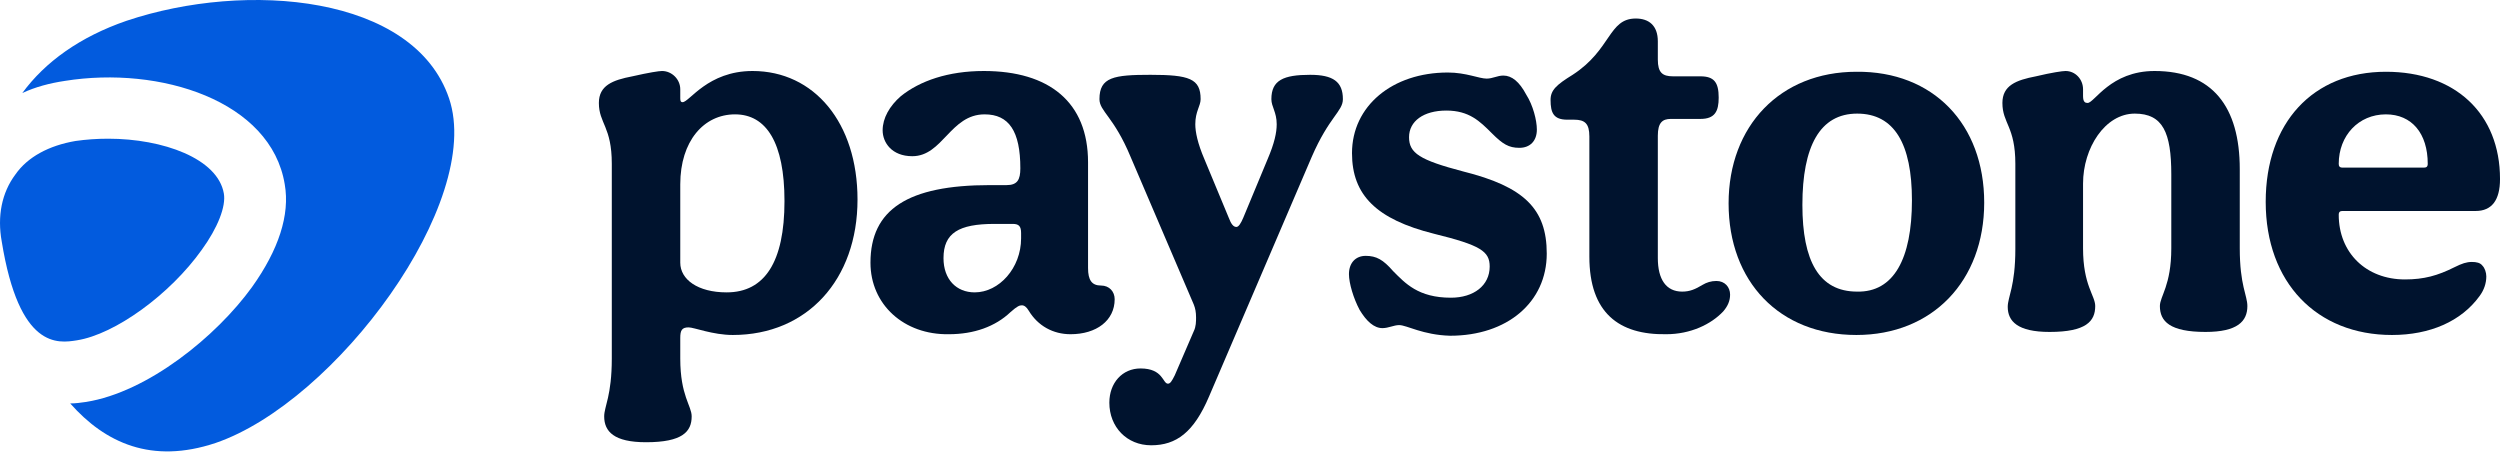
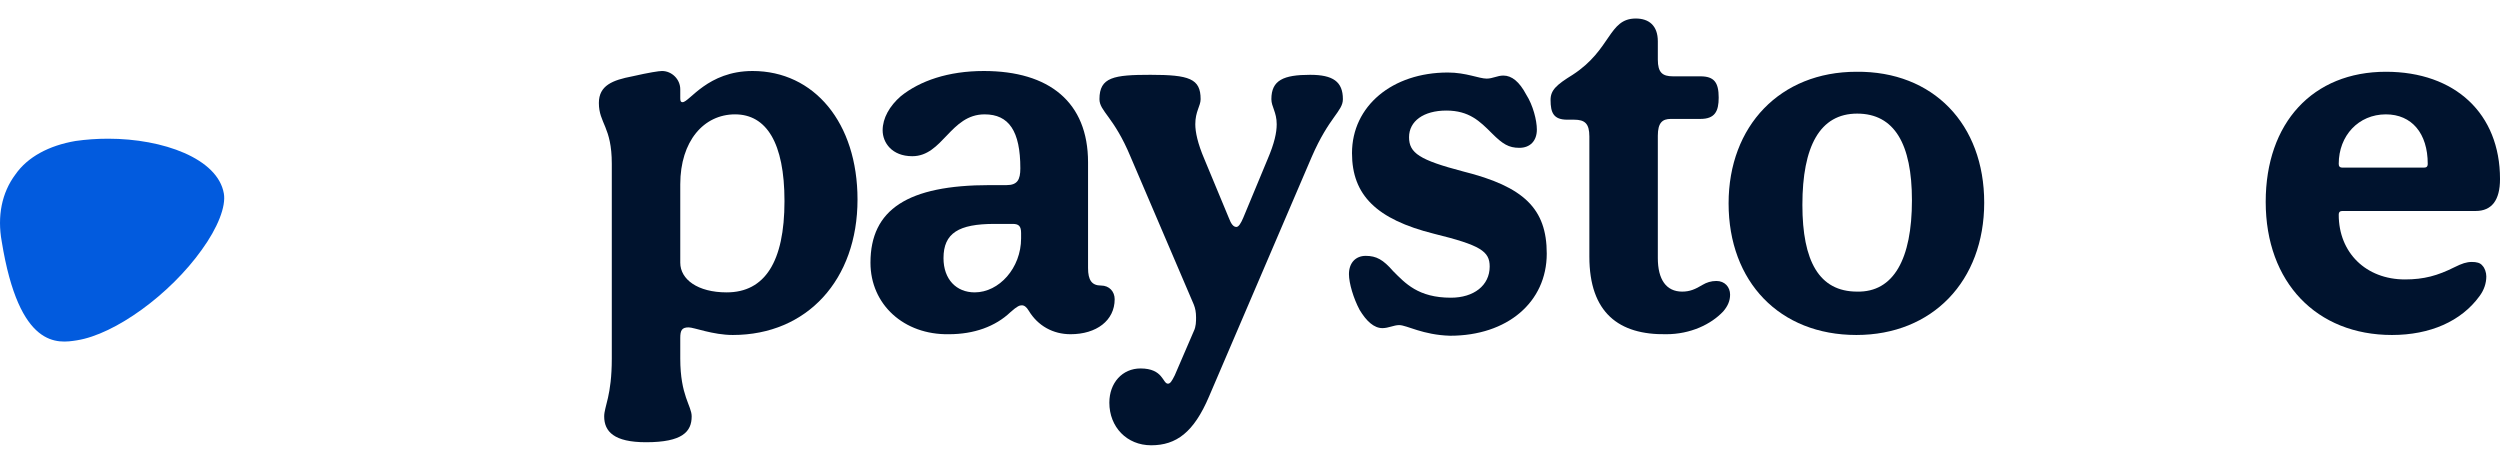
<svg xmlns="http://www.w3.org/2000/svg" width="160" height="29" viewBox="0 0 160 29" fill="none">
  <path d="M38.668 26.648C38.668 26.015 39.155 25.334 39.155 22.948V10.484C39.155 8.098 38.328 7.904 38.328 6.589C38.328 5.469 39.204 5.128 40.47 4.885C41.541 4.641 42.174 4.544 42.369 4.544C43.002 4.544 43.537 5.08 43.537 5.713V6.297C43.537 6.492 43.586 6.54 43.683 6.54C44.121 6.54 45.29 4.544 48.163 4.544C52.106 4.544 54.881 7.855 54.881 12.772C54.881 17.884 51.668 21.439 46.897 21.439C45.631 21.439 44.413 20.952 44.073 20.952C43.635 20.952 43.537 21.146 43.537 21.633V22.948C43.537 25.334 44.267 25.966 44.267 26.648C44.267 27.622 43.683 28.303 41.346 28.303C39.301 28.303 38.668 27.622 38.668 26.648ZM50.207 12.87C50.207 9.121 49.039 7.319 47.043 7.319C45.047 7.319 43.537 9.023 43.537 11.799V16.813C43.537 17.884 44.657 18.712 46.507 18.712C48.941 18.712 50.207 16.765 50.207 12.87Z" fill="#00132E" />
  <path d="M55.71 16.813C55.71 13.405 58.096 11.847 63.354 11.847H64.425C65.107 11.847 65.302 11.506 65.302 10.776C65.302 8.39 64.572 7.319 63.014 7.319C60.823 7.319 60.336 9.997 58.388 9.997C57.074 9.997 56.489 9.121 56.489 8.342C56.489 7.563 56.928 6.784 57.658 6.151C58.875 5.177 60.676 4.544 62.965 4.544C67.152 4.544 69.635 6.54 69.635 10.387V17.154C69.635 17.933 69.878 18.274 70.463 18.274C70.998 18.274 71.339 18.663 71.339 19.15C71.339 20.514 70.171 21.39 68.515 21.39C67.395 21.39 66.422 20.854 65.837 19.881C65.691 19.637 65.545 19.54 65.399 19.54C65.253 19.54 65.107 19.588 64.669 19.978C63.695 20.903 62.332 21.39 60.725 21.39C57.853 21.439 55.71 19.491 55.71 16.813ZM65.35 15.255V14.915C65.35 14.476 65.204 14.33 64.815 14.33H63.647C61.358 14.33 60.384 14.915 60.384 16.521C60.384 17.884 61.212 18.712 62.381 18.712C63.939 18.712 65.35 17.154 65.35 15.255Z" fill="#00132E" />
  <path d="M70.998 25.772C70.998 24.506 71.825 23.581 72.994 23.581C74.454 23.581 74.406 24.555 74.747 24.555C74.893 24.555 74.99 24.409 75.185 24.019L76.402 21.195C76.548 20.903 76.548 20.562 76.548 20.319C76.548 19.978 76.499 19.735 76.402 19.491L72.361 10.046C71.29 7.465 70.365 7.125 70.365 6.346C70.365 4.934 71.29 4.788 73.627 4.788C76.11 4.788 76.84 5.031 76.84 6.346C76.84 6.784 76.499 7.125 76.499 7.952C76.499 8.439 76.645 9.17 77.084 10.192L78.642 13.941C78.788 14.33 78.934 14.525 79.129 14.525C79.275 14.525 79.421 14.282 79.567 13.941L81.125 10.192C81.563 9.17 81.709 8.488 81.709 7.952C81.709 7.173 81.368 6.833 81.368 6.346C81.368 5.128 82.147 4.788 83.851 4.788C85.312 4.788 85.945 5.226 85.945 6.346C85.945 7.125 85.068 7.465 83.948 10.046L77.376 25.382C76.402 27.671 75.282 28.498 73.675 28.498C72.118 28.498 70.998 27.33 70.998 25.772Z" fill="#00132E" />
  <path d="M89.546 20.806C89.206 20.806 88.865 21 88.475 21C87.94 21 87.453 20.562 87.015 19.832C86.625 19.102 86.333 18.128 86.333 17.544C86.333 16.813 86.771 16.375 87.404 16.375C88.086 16.375 88.524 16.619 89.157 17.349C89.936 18.128 90.763 19.053 92.857 19.053C94.318 19.053 95.34 18.274 95.34 17.057C95.34 16.083 94.756 15.693 91.786 14.963C88.086 14.038 86.528 12.48 86.528 9.802C86.528 6.784 89.108 4.641 92.662 4.641C93.831 4.641 94.659 5.031 95.145 5.031C95.535 5.031 95.827 4.836 96.216 4.836C96.752 4.836 97.239 5.226 97.677 6.053C98.115 6.735 98.359 7.709 98.359 8.293C98.359 9.023 97.921 9.461 97.239 9.461C96.557 9.461 96.168 9.218 95.486 8.536C94.707 7.757 94.026 7.076 92.565 7.076C91.104 7.076 90.179 7.757 90.179 8.78C90.179 9.802 90.861 10.241 93.636 10.971C97.531 11.944 98.992 13.356 98.992 16.229C98.992 19.345 96.46 21.487 92.808 21.487C91.056 21.439 90.033 20.806 89.546 20.806Z" fill="#00132E" />
  <path d="M101.719 16.424V8.731C101.719 7.904 101.427 7.66 100.745 7.66H100.307C99.431 7.66 99.236 7.222 99.236 6.394C99.236 5.761 99.625 5.421 100.648 4.788C103.131 3.181 102.936 1.185 104.689 1.185C105.517 1.185 106.101 1.623 106.101 2.645V3.814C106.101 4.642 106.393 4.885 107.074 4.885H108.827C109.704 4.885 109.996 5.274 109.996 6.248C109.996 7.125 109.752 7.611 108.827 7.611H106.928C106.393 7.611 106.101 7.855 106.101 8.683V16.521C106.101 17.884 106.636 18.663 107.659 18.663C108.146 18.663 108.486 18.517 108.973 18.225C109.217 18.079 109.509 17.982 109.85 17.982C110.385 17.982 110.726 18.371 110.726 18.858C110.726 19.248 110.58 19.588 110.288 19.929C109.509 20.757 108.194 21.39 106.636 21.39C103.618 21.439 101.719 20.027 101.719 16.424Z" fill="#00132E" />
  <path d="M126.989 12.967C126.989 17.982 123.678 21.439 118.809 21.439C113.892 21.439 110.63 18.031 110.63 13.016C110.63 8.05 113.941 4.593 118.809 4.593C123.727 4.544 126.989 7.952 126.989 12.967ZM122.364 12.821C122.364 9.218 121.244 7.271 118.858 7.271C116.472 7.271 115.353 9.364 115.353 13.113C115.353 16.716 116.424 18.663 118.858 18.663C121.195 18.712 122.364 16.57 122.364 12.821Z" fill="#00132E" />
-   <path d="M128.495 19.637C128.495 19.004 128.982 18.323 128.982 15.937V10.484C128.982 8.098 128.154 7.904 128.154 6.589C128.154 5.469 129.031 5.128 130.297 4.885C131.319 4.641 132.001 4.544 132.195 4.544C132.828 4.544 133.315 5.08 133.315 5.713V6.151C133.315 6.54 133.461 6.589 133.607 6.589C134.045 6.589 135.068 4.544 137.892 4.544C141.592 4.544 143.345 6.832 143.345 10.825V15.888C143.345 18.274 143.832 18.907 143.832 19.588C143.832 20.562 143.199 21.244 141.154 21.244C138.865 21.244 138.233 20.562 138.233 19.588C138.233 18.956 138.963 18.274 138.963 15.888V11.166C138.963 8.488 138.427 7.271 136.626 7.271C134.727 7.271 133.315 9.462 133.315 11.75V15.888C133.315 18.274 134.094 18.907 134.094 19.588C134.094 20.562 133.51 21.244 131.173 21.244C129.128 21.244 128.495 20.562 128.495 19.637Z" fill="#00132E" />
  <path d="M145.005 12.918C145.005 7.855 148.024 4.593 152.697 4.593C157.128 4.593 160.001 7.271 160.001 11.458C160.001 12.821 159.465 13.503 158.443 13.503H149.922C149.776 13.503 149.679 13.551 149.679 13.746C149.679 16.18 151.432 17.884 153.915 17.884C155.132 17.884 156.008 17.641 157.079 17.105C157.566 16.862 157.858 16.765 158.199 16.765C158.491 16.765 158.735 16.813 158.881 17.008C159.027 17.154 159.124 17.446 159.124 17.69C159.124 18.128 158.978 18.566 158.686 18.956C157.518 20.562 155.521 21.439 153.087 21.439C148.267 21.439 145.005 18.079 145.005 12.918ZM155.132 10.727C155.278 10.727 155.375 10.679 155.375 10.484C155.375 8.536 154.353 7.319 152.697 7.319C150.945 7.319 149.679 8.683 149.679 10.484C149.679 10.63 149.728 10.727 149.922 10.727H155.132Z" fill="#00132E" />
-   <path d="M28.74 6.297C26.501 -0.325 15.79 -1.25 8.097 1.331C5.127 2.353 2.887 3.96 1.427 5.956C2.254 5.567 3.179 5.323 4.153 5.177C10.239 4.203 17.348 6.443 18.224 11.799C18.565 13.746 17.834 15.986 16.13 18.371C13.842 21.536 9.46 25.09 5.516 25.723C5.176 25.772 4.835 25.82 4.494 25.82C6.734 28.352 9.704 29.715 13.793 28.352C21.486 25.723 30.98 12.918 28.74 6.297Z" fill="#025BDE" />
  <path d="M0.11 15.45C1.229 22.364 3.712 21.974 4.93 21.779C7.364 21.39 10.869 18.858 12.914 15.986C13.937 14.574 14.472 13.21 14.326 12.383C13.937 10.143 10.431 8.877 6.926 8.877C6.195 8.877 5.514 8.926 4.832 9.023C3.128 9.315 1.765 10.046 0.986 11.166C0.11 12.334 -0.183 13.843 0.11 15.45Z" fill="#025BDE" />
</svg>